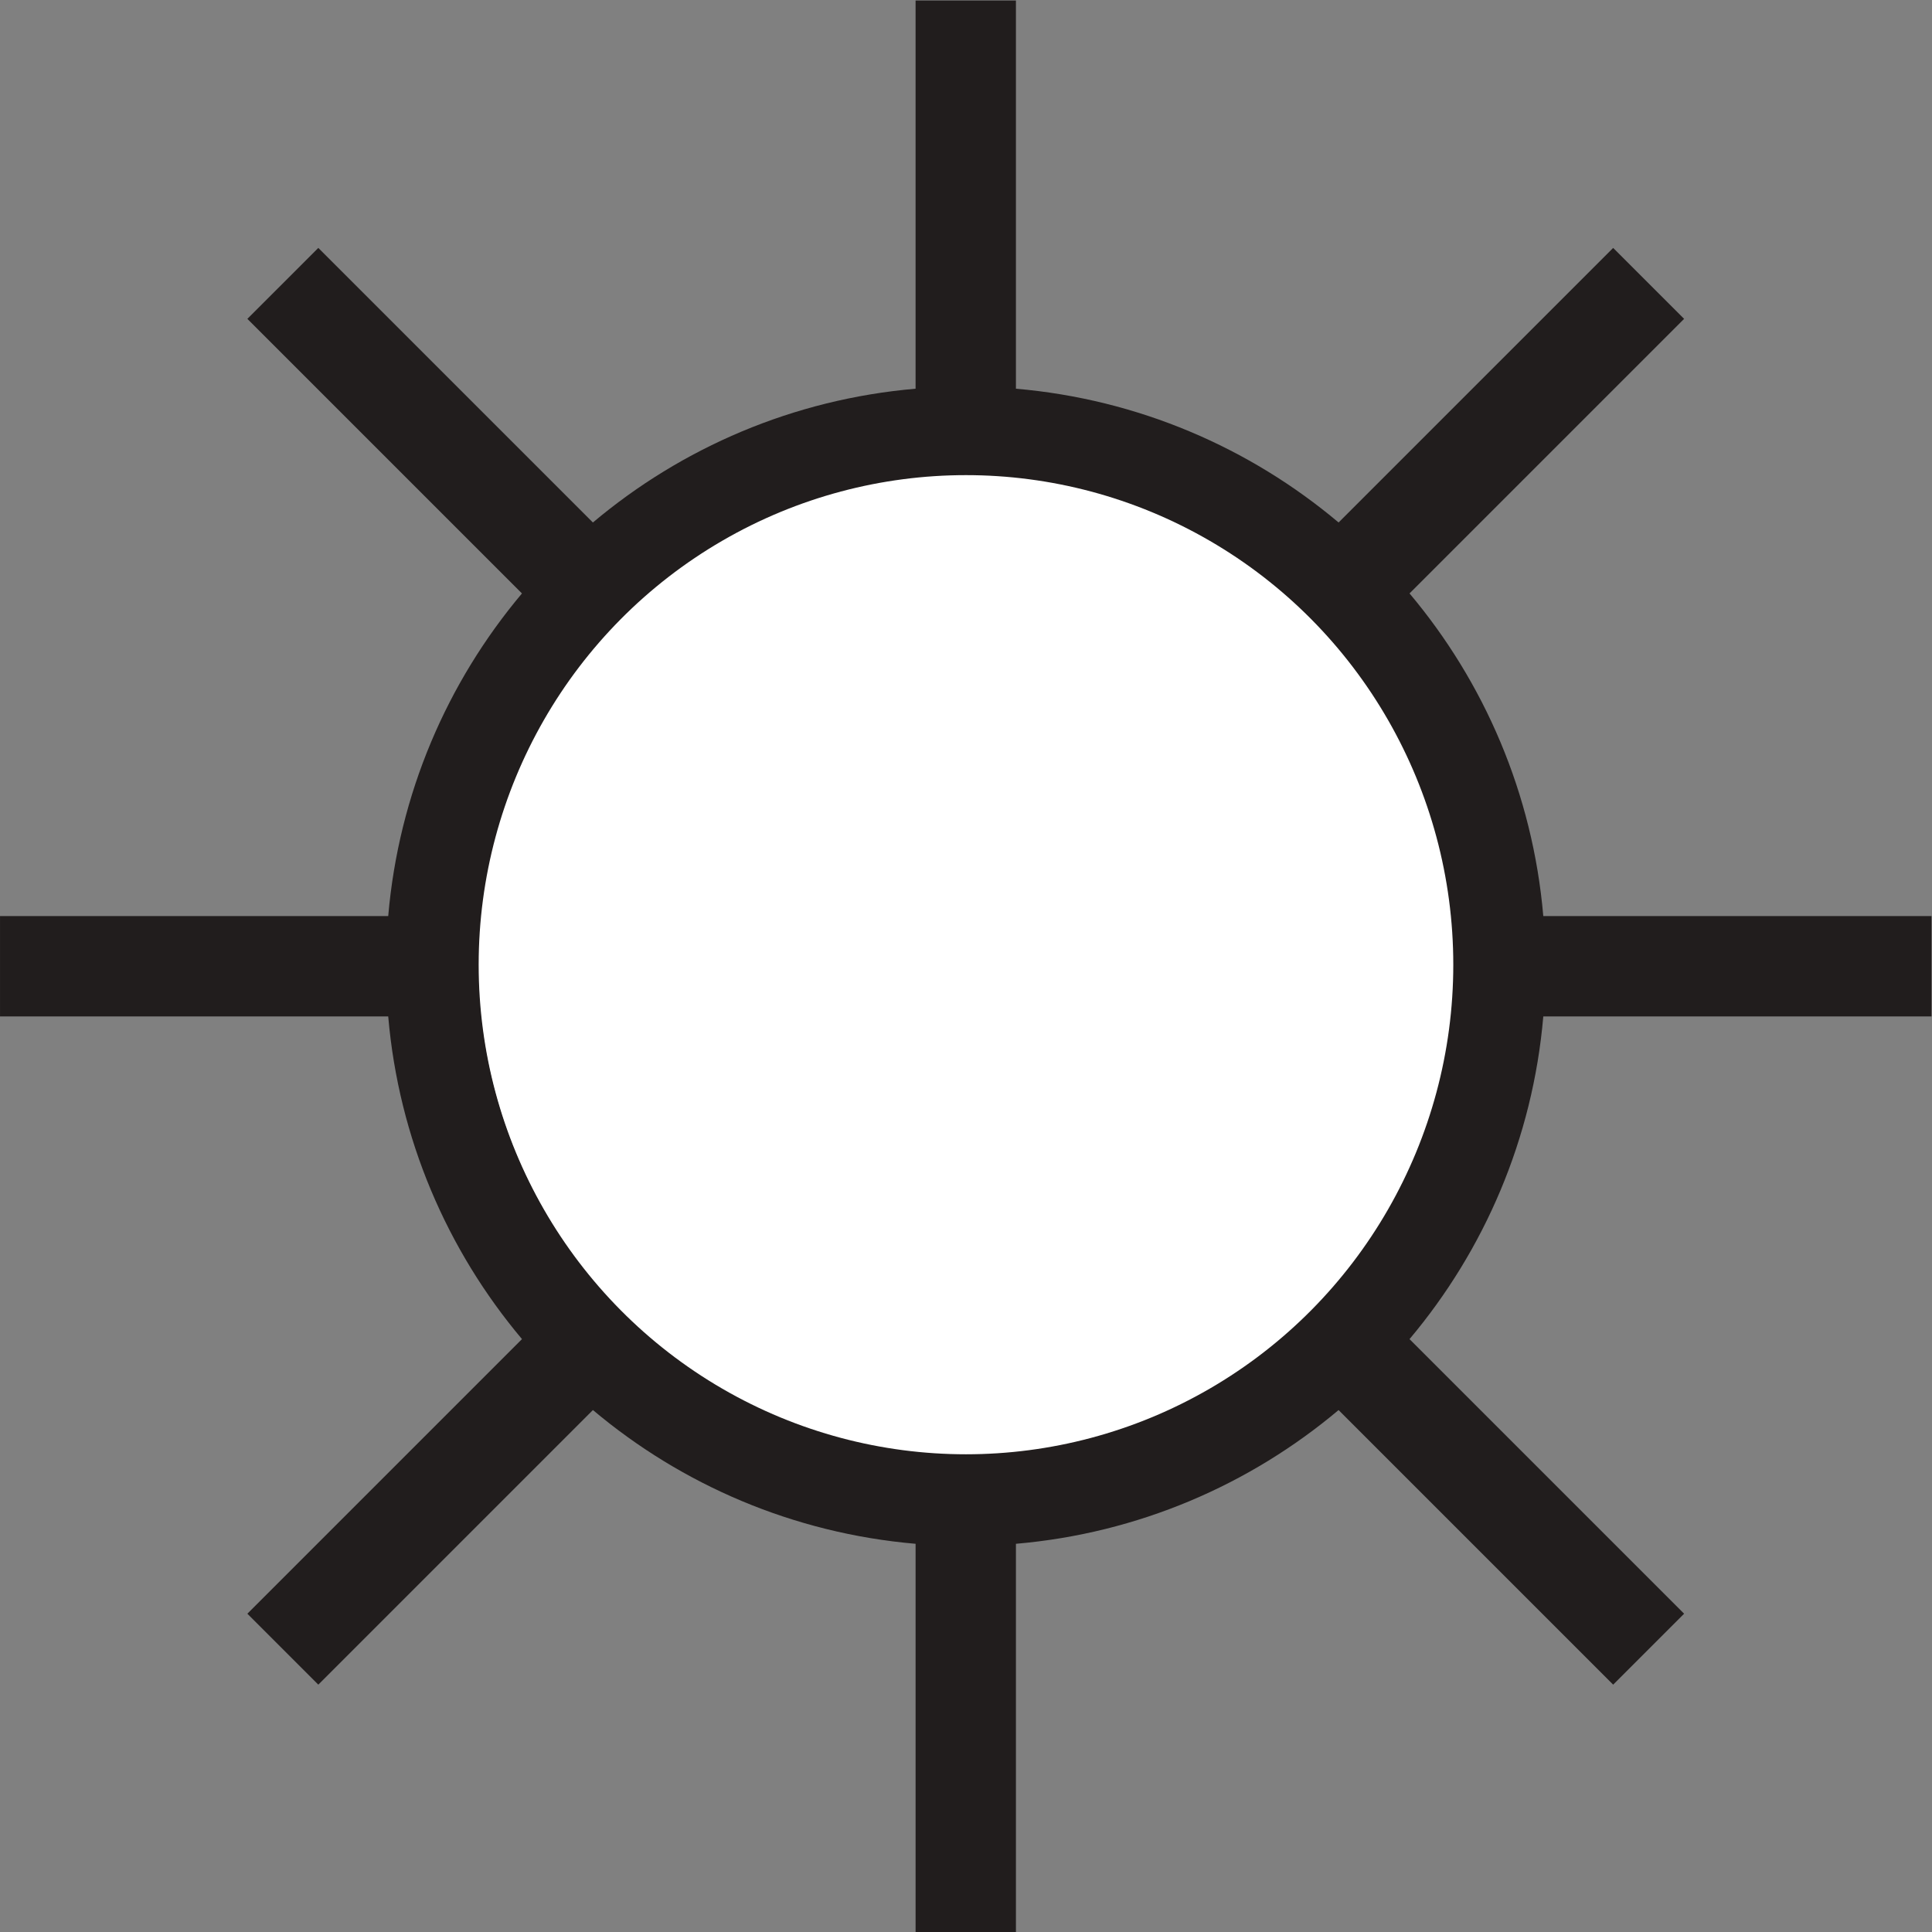
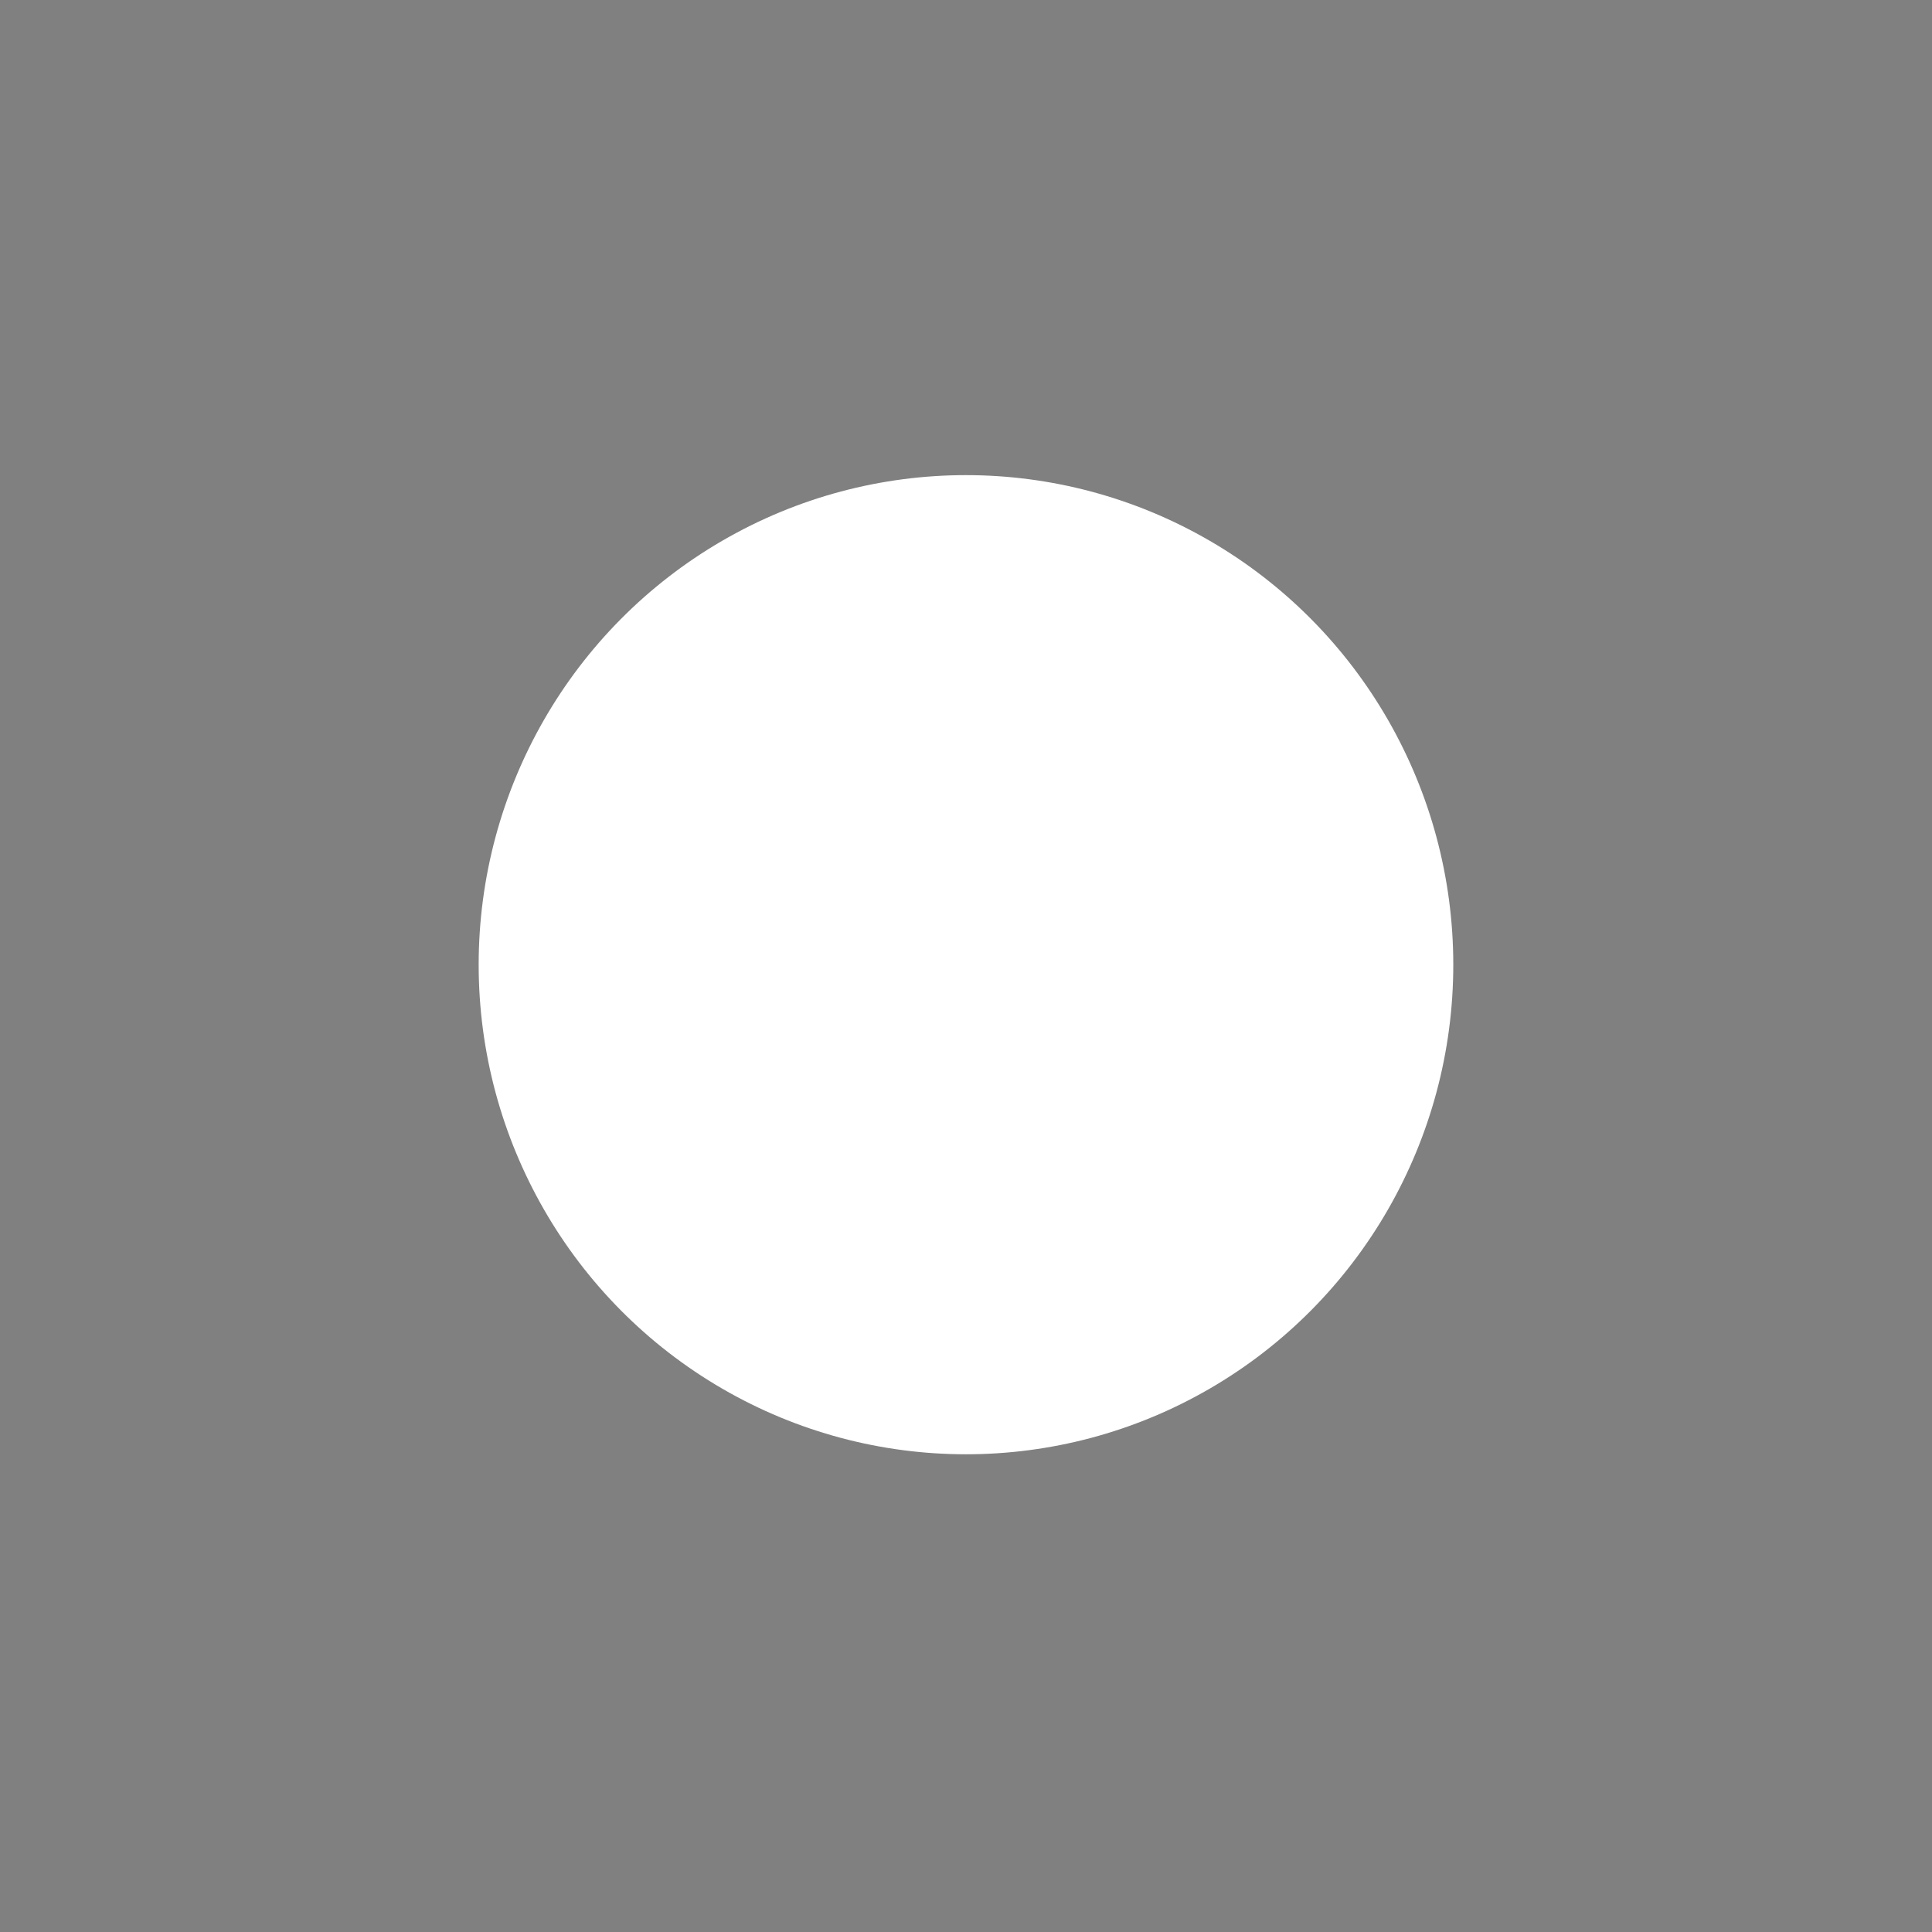
<svg xmlns="http://www.w3.org/2000/svg" width="42.667" height="42.667">
  <rect width="100%" height="100%" fill="#808080" stroke="none" />
  <g>
    <title>Layer 1</title>
    <g transform="matrix(1.333,0,0,-1.333,0,42.667) " id="g10">
      <g transform="scale(0.1) " id="g12">
-         <path id="path14" d="m160,79.394c-44.52,0 -80.606,36.09 -80.606,80.606c0,44.516 36.086,80.605 80.606,80.605c44.516,0 80.605,-36.089 80.605,-80.605c0,-44.516 -36.089,-80.606 -80.605,-80.606zm160,72.293l0,16.624l-64.316,0c-1.746,20.258 -9.774,38.735 -22.161,53.458l45.489,45.488l-11.754,11.75l-45.488,-45.485c-14.723,12.387 -33.2,20.415 -53.458,22.161l0,64.316l-16.624,0l0,-64.316c-20.262,-1.746 -38.739,-9.774 -53.461,-22.164l-45.492,45.488l-11.754,-11.75l45.492,-45.492c-12.387,-14.727 -20.41,-33.196 -22.156,-53.454l-64.316,0l0,-16.624l64.316,0c1.746,-20.258 9.773,-38.735 22.16,-53.458l-45.496,-45.496l11.754,-11.754l45.496,45.496c14.723,-12.387 33.2,-20.414 53.458,-22.16l0,-64.316l16.624,0l0,64.316c20.258,1.746 38.727,9.77 53.454,22.156l45.492,-45.492l11.754,11.754l-45.492,45.492c12.39,14.726 20.418,33.199 22.164,53.461l64.316,0" fill-rule="nonzero" fill="#211d1d" />
-       </g>
+         </g>
    </g>
    <ellipse fill="#ffffff" stroke-width="null" stroke-dasharray="null" stroke-linejoin="null" stroke-linecap="null" cx="21.333" cy="21.305" id="svg_1" rx="10.762" ry="10.812" />
  </g>
</svg>